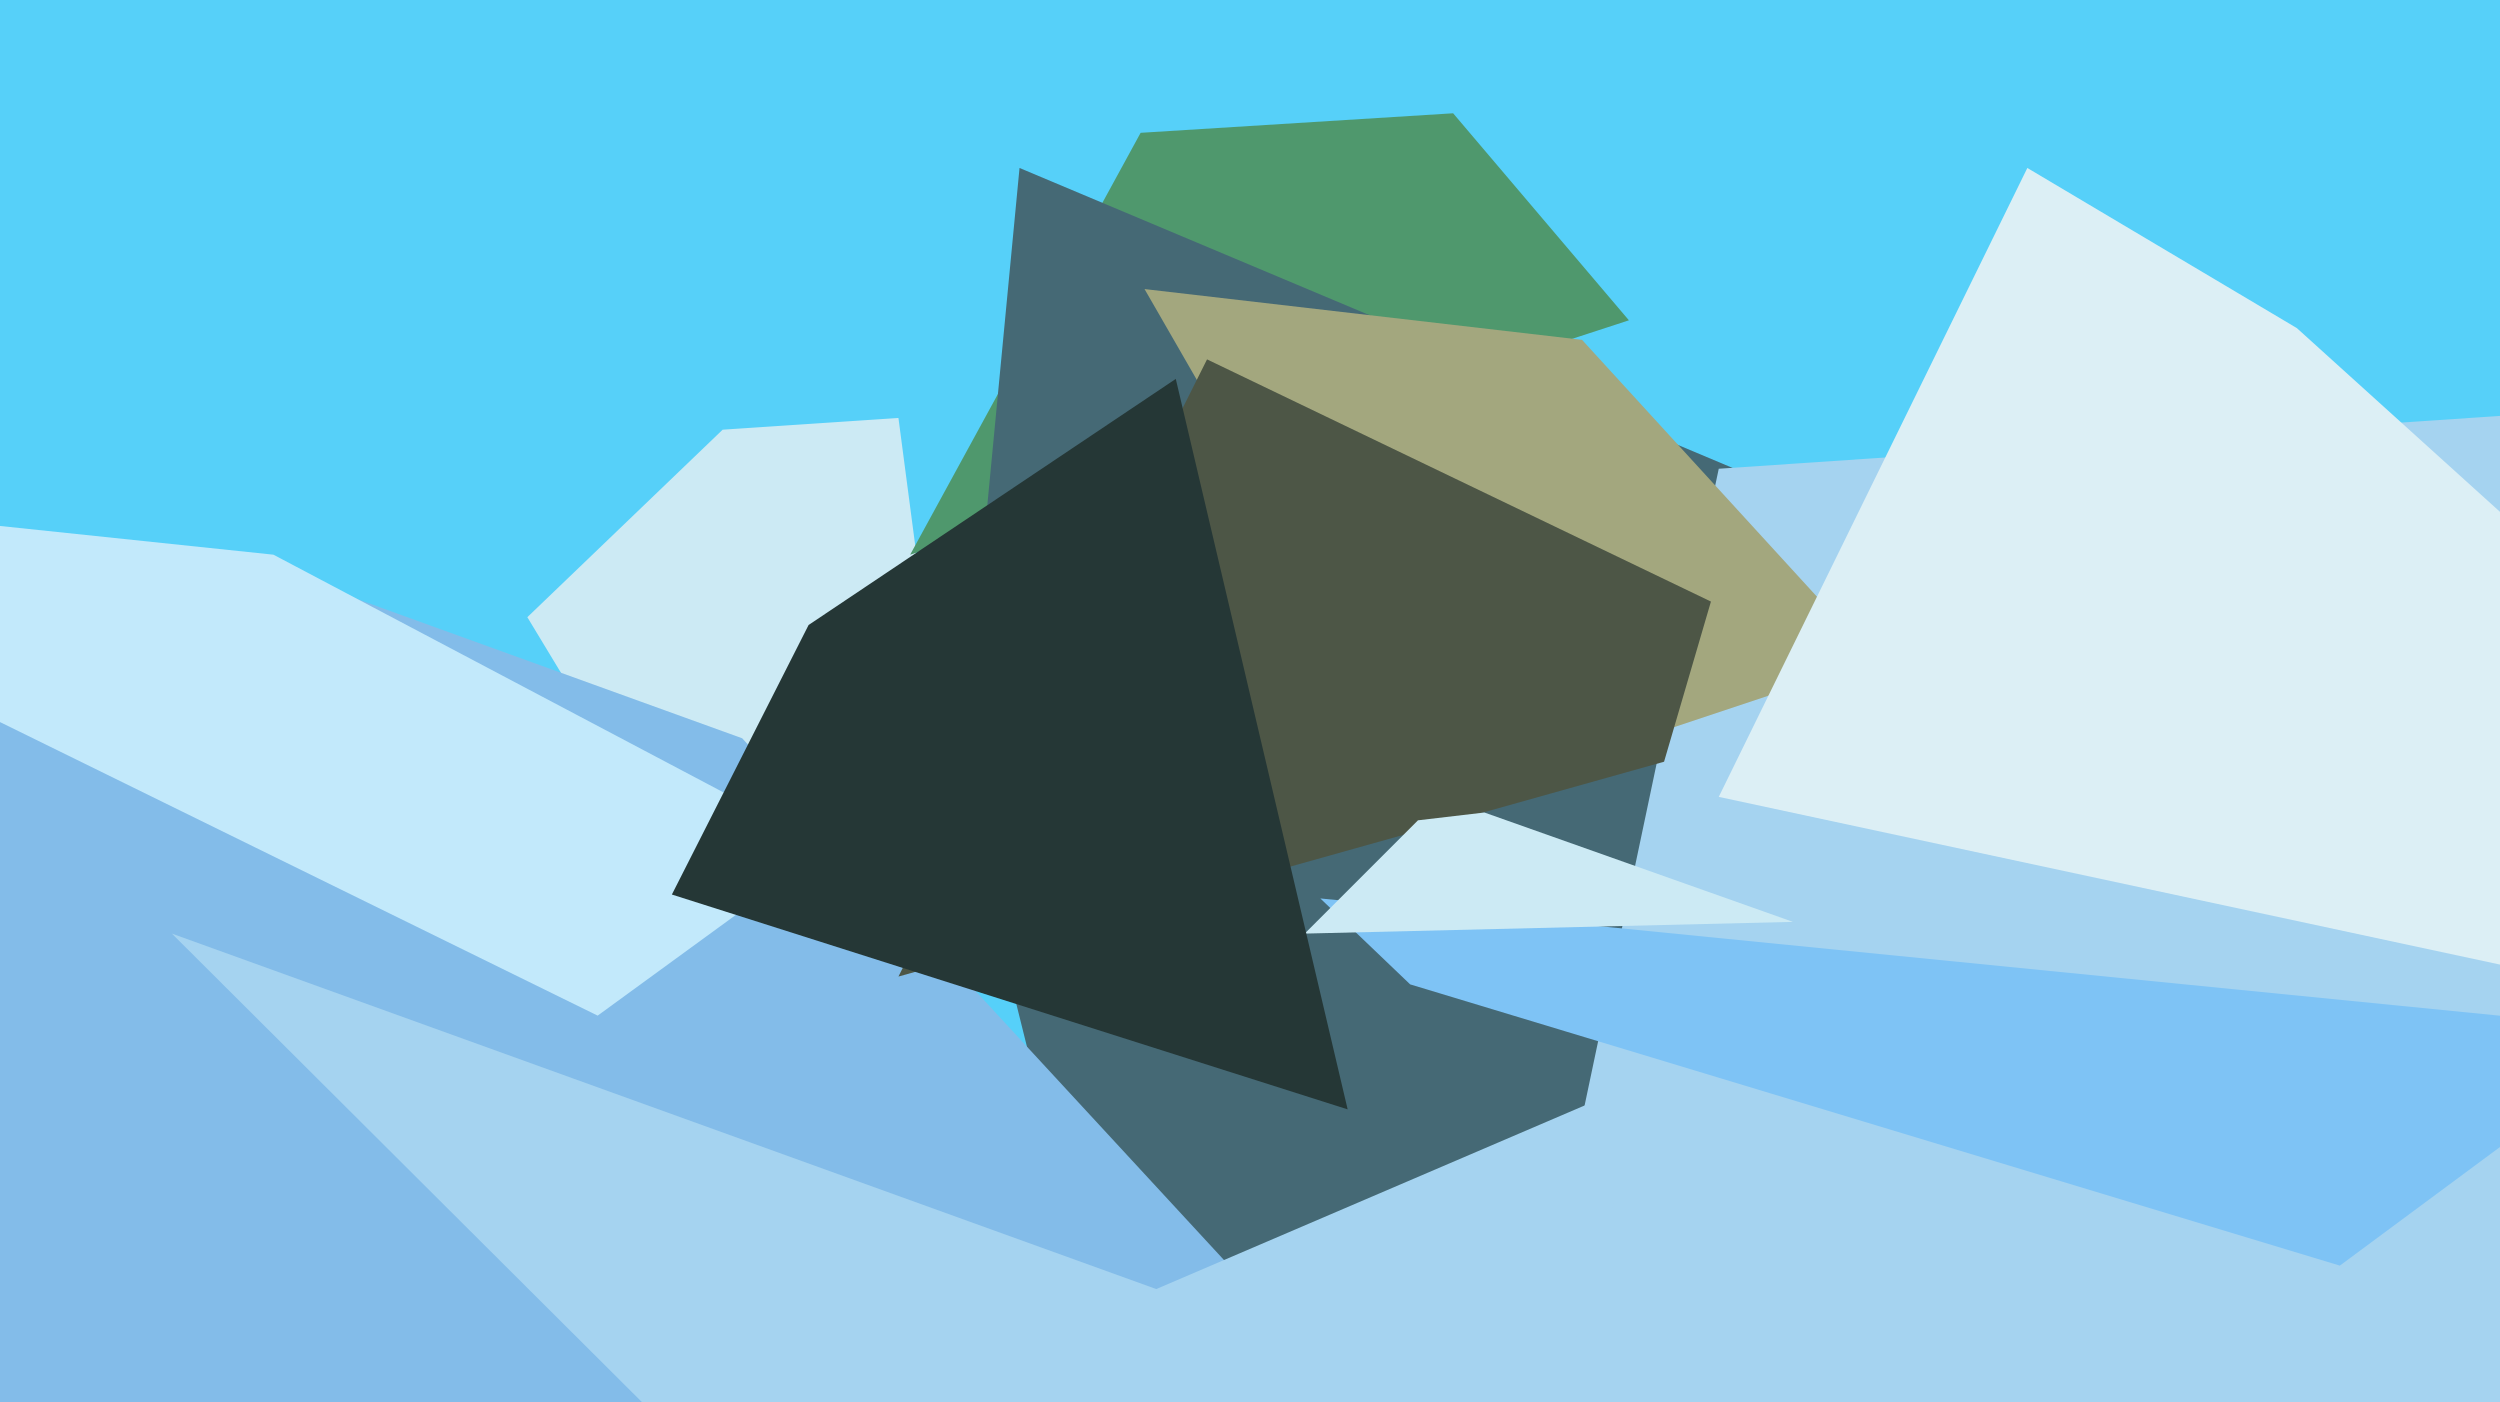
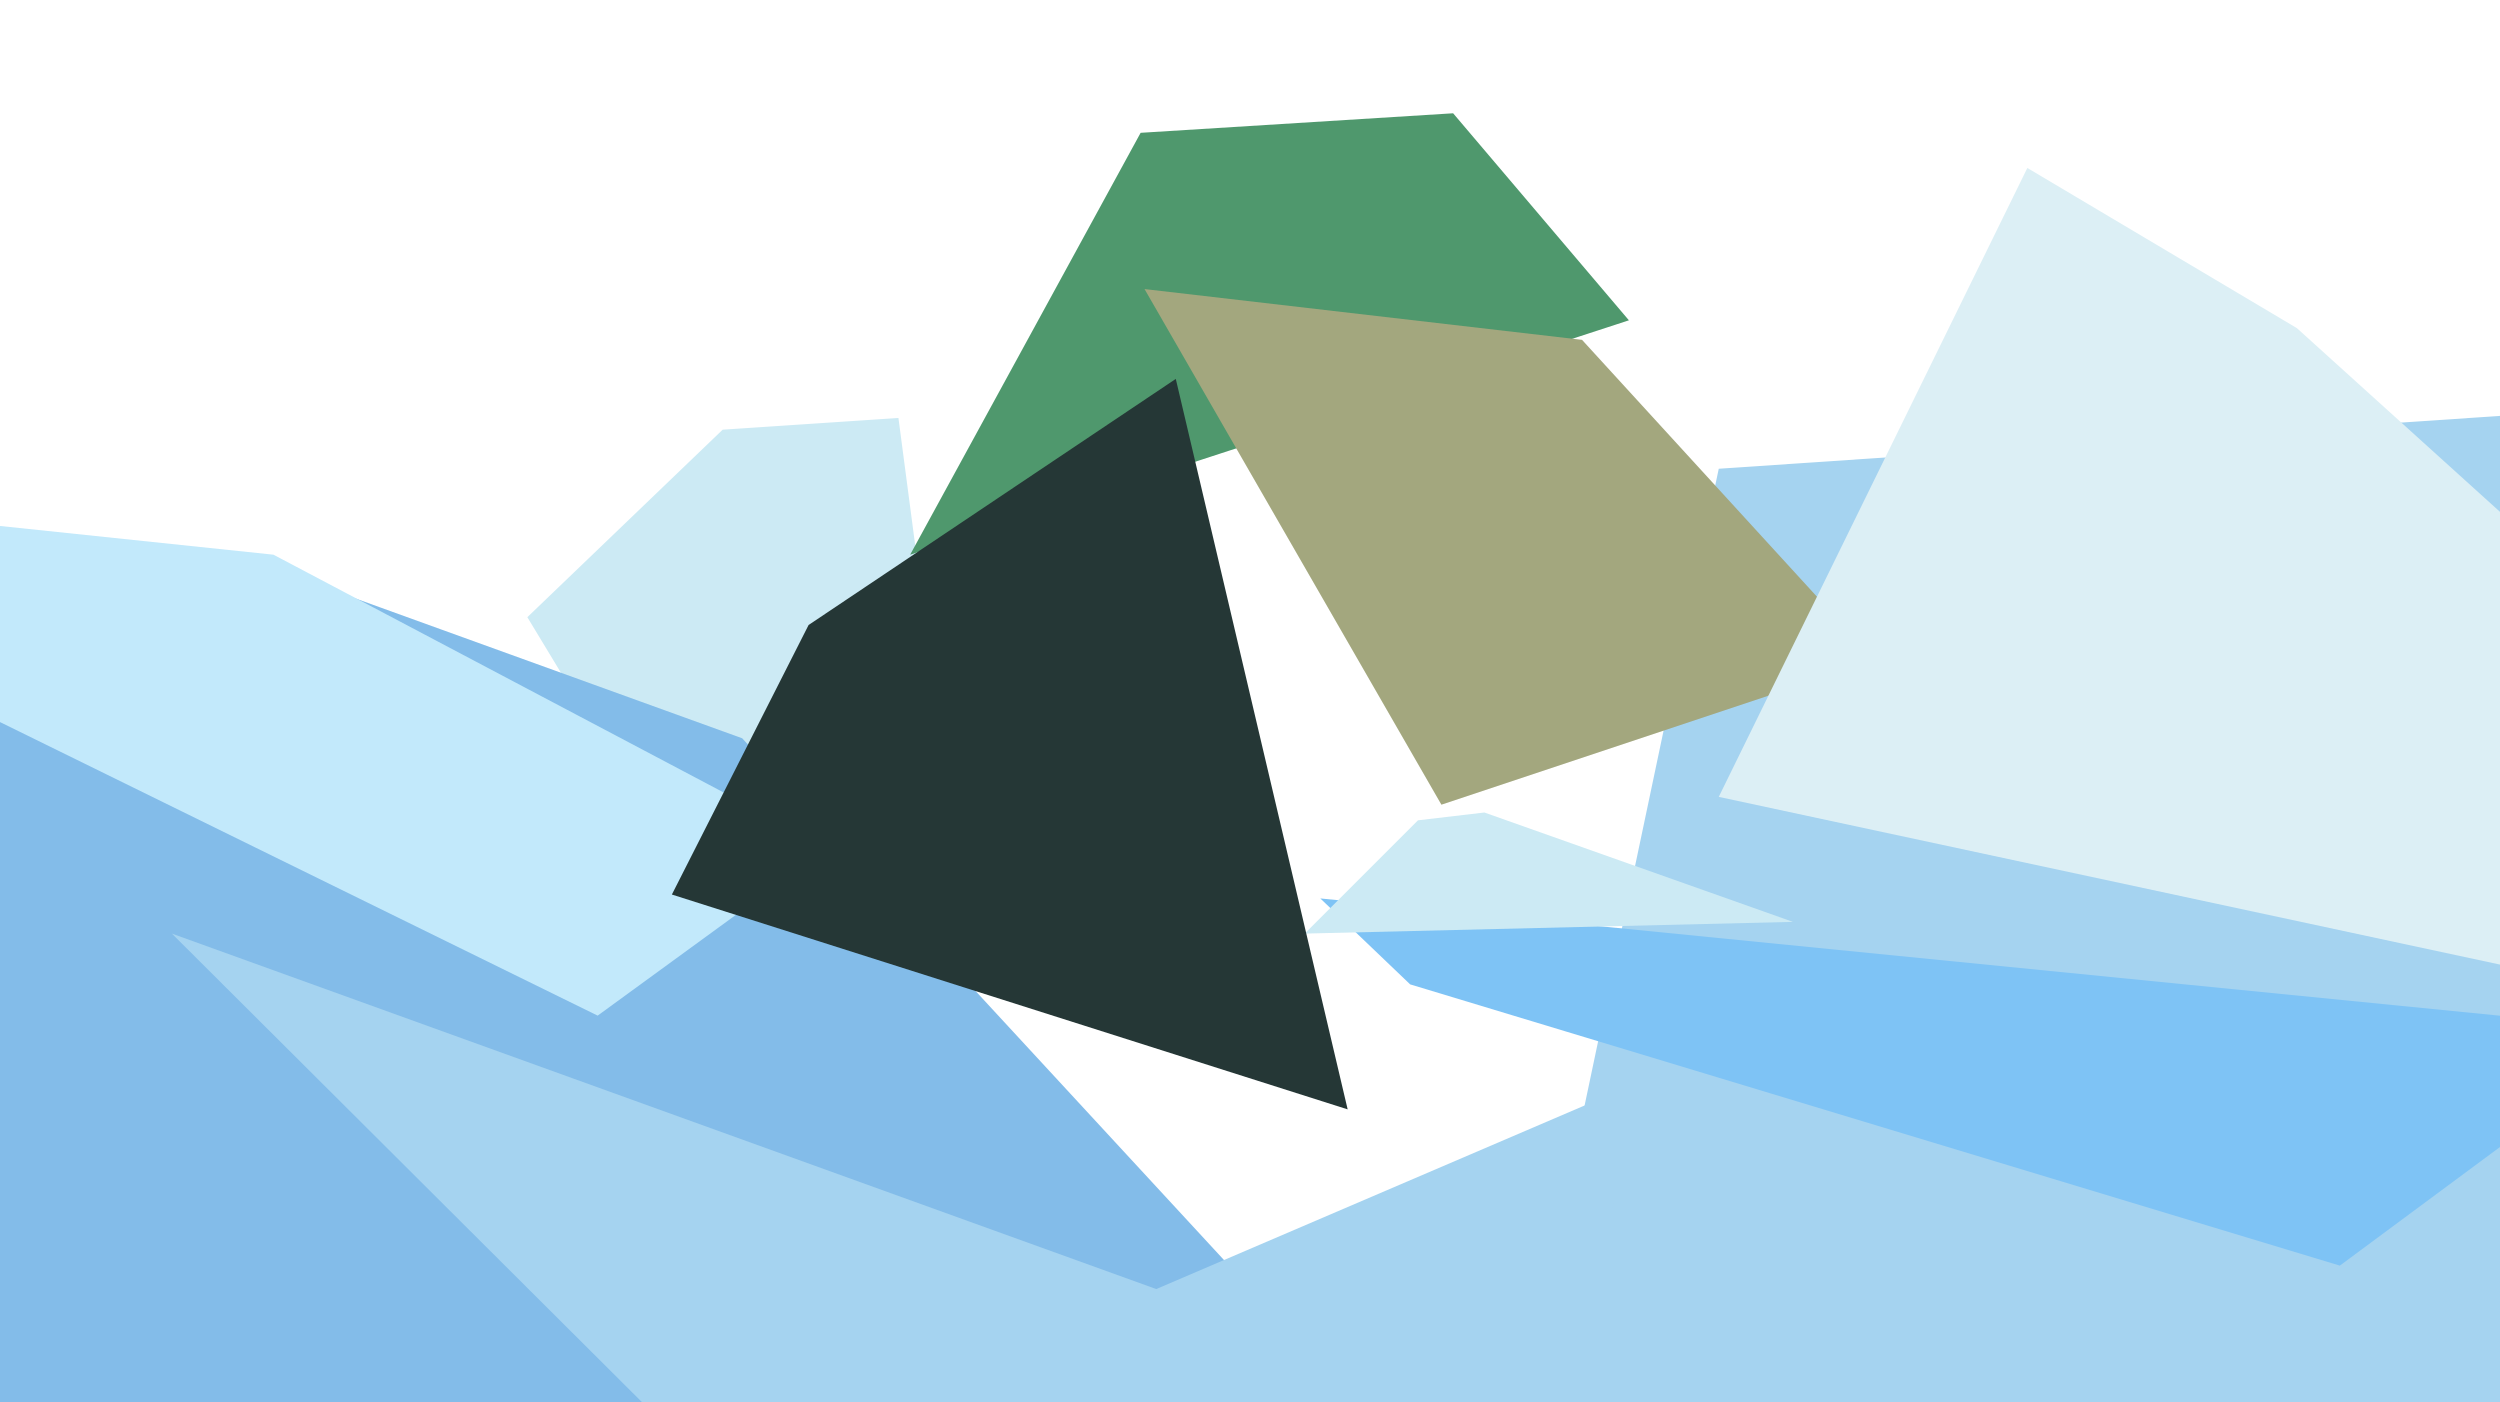
<svg xmlns="http://www.w3.org/2000/svg" width="640px" height="359px">
-   <rect width="640" height="359" fill="rgb(86,208,249)" />
  <polygon points="185,110 230,107 265,373 135,158" fill="rgb(204,234,244)" />
  <polygon points="417,82 233,142 292,34 372,29" fill="rgb(79,152,109)" />
-   <polygon points="293,389 246,200 261,43 803,271" fill="rgb(69,105,117)" />
  <polygon points="606,698 369,457 440,120 780,97" fill="rgb(165,211,240)" />
  <polygon points="480,169 369,206 293,74 405,87" fill="rgb(163,167,126)" />
  <polygon points="395,411 -561,339 60,142 190,189" fill="rgb(131,188,233)" />
  <polygon points="599,324 361,252 338,230 680,264" fill="rgb(126,195,245)" />
  <polygon points="212,217 153,260 -130,121 70,142" fill="rgb(194,233,251)" />
  <polygon points="808,283 440,204 519,43 588,84" fill="rgb(220,239,245)" />
-   <polygon points="426,195 230,250 309,92 438,154" fill="rgb(77,86,70)" />
  <polygon points="459,236 334,239 363,210 380,208" fill="rgb(204,234,244)" />
  <polygon points="345,284 172,229 207,160 301,97" fill="rgb(37,55,54)" />
  <polygon points="44,239 296,330 422,276 348,542" fill="rgb(165,211,240)" />
</svg>